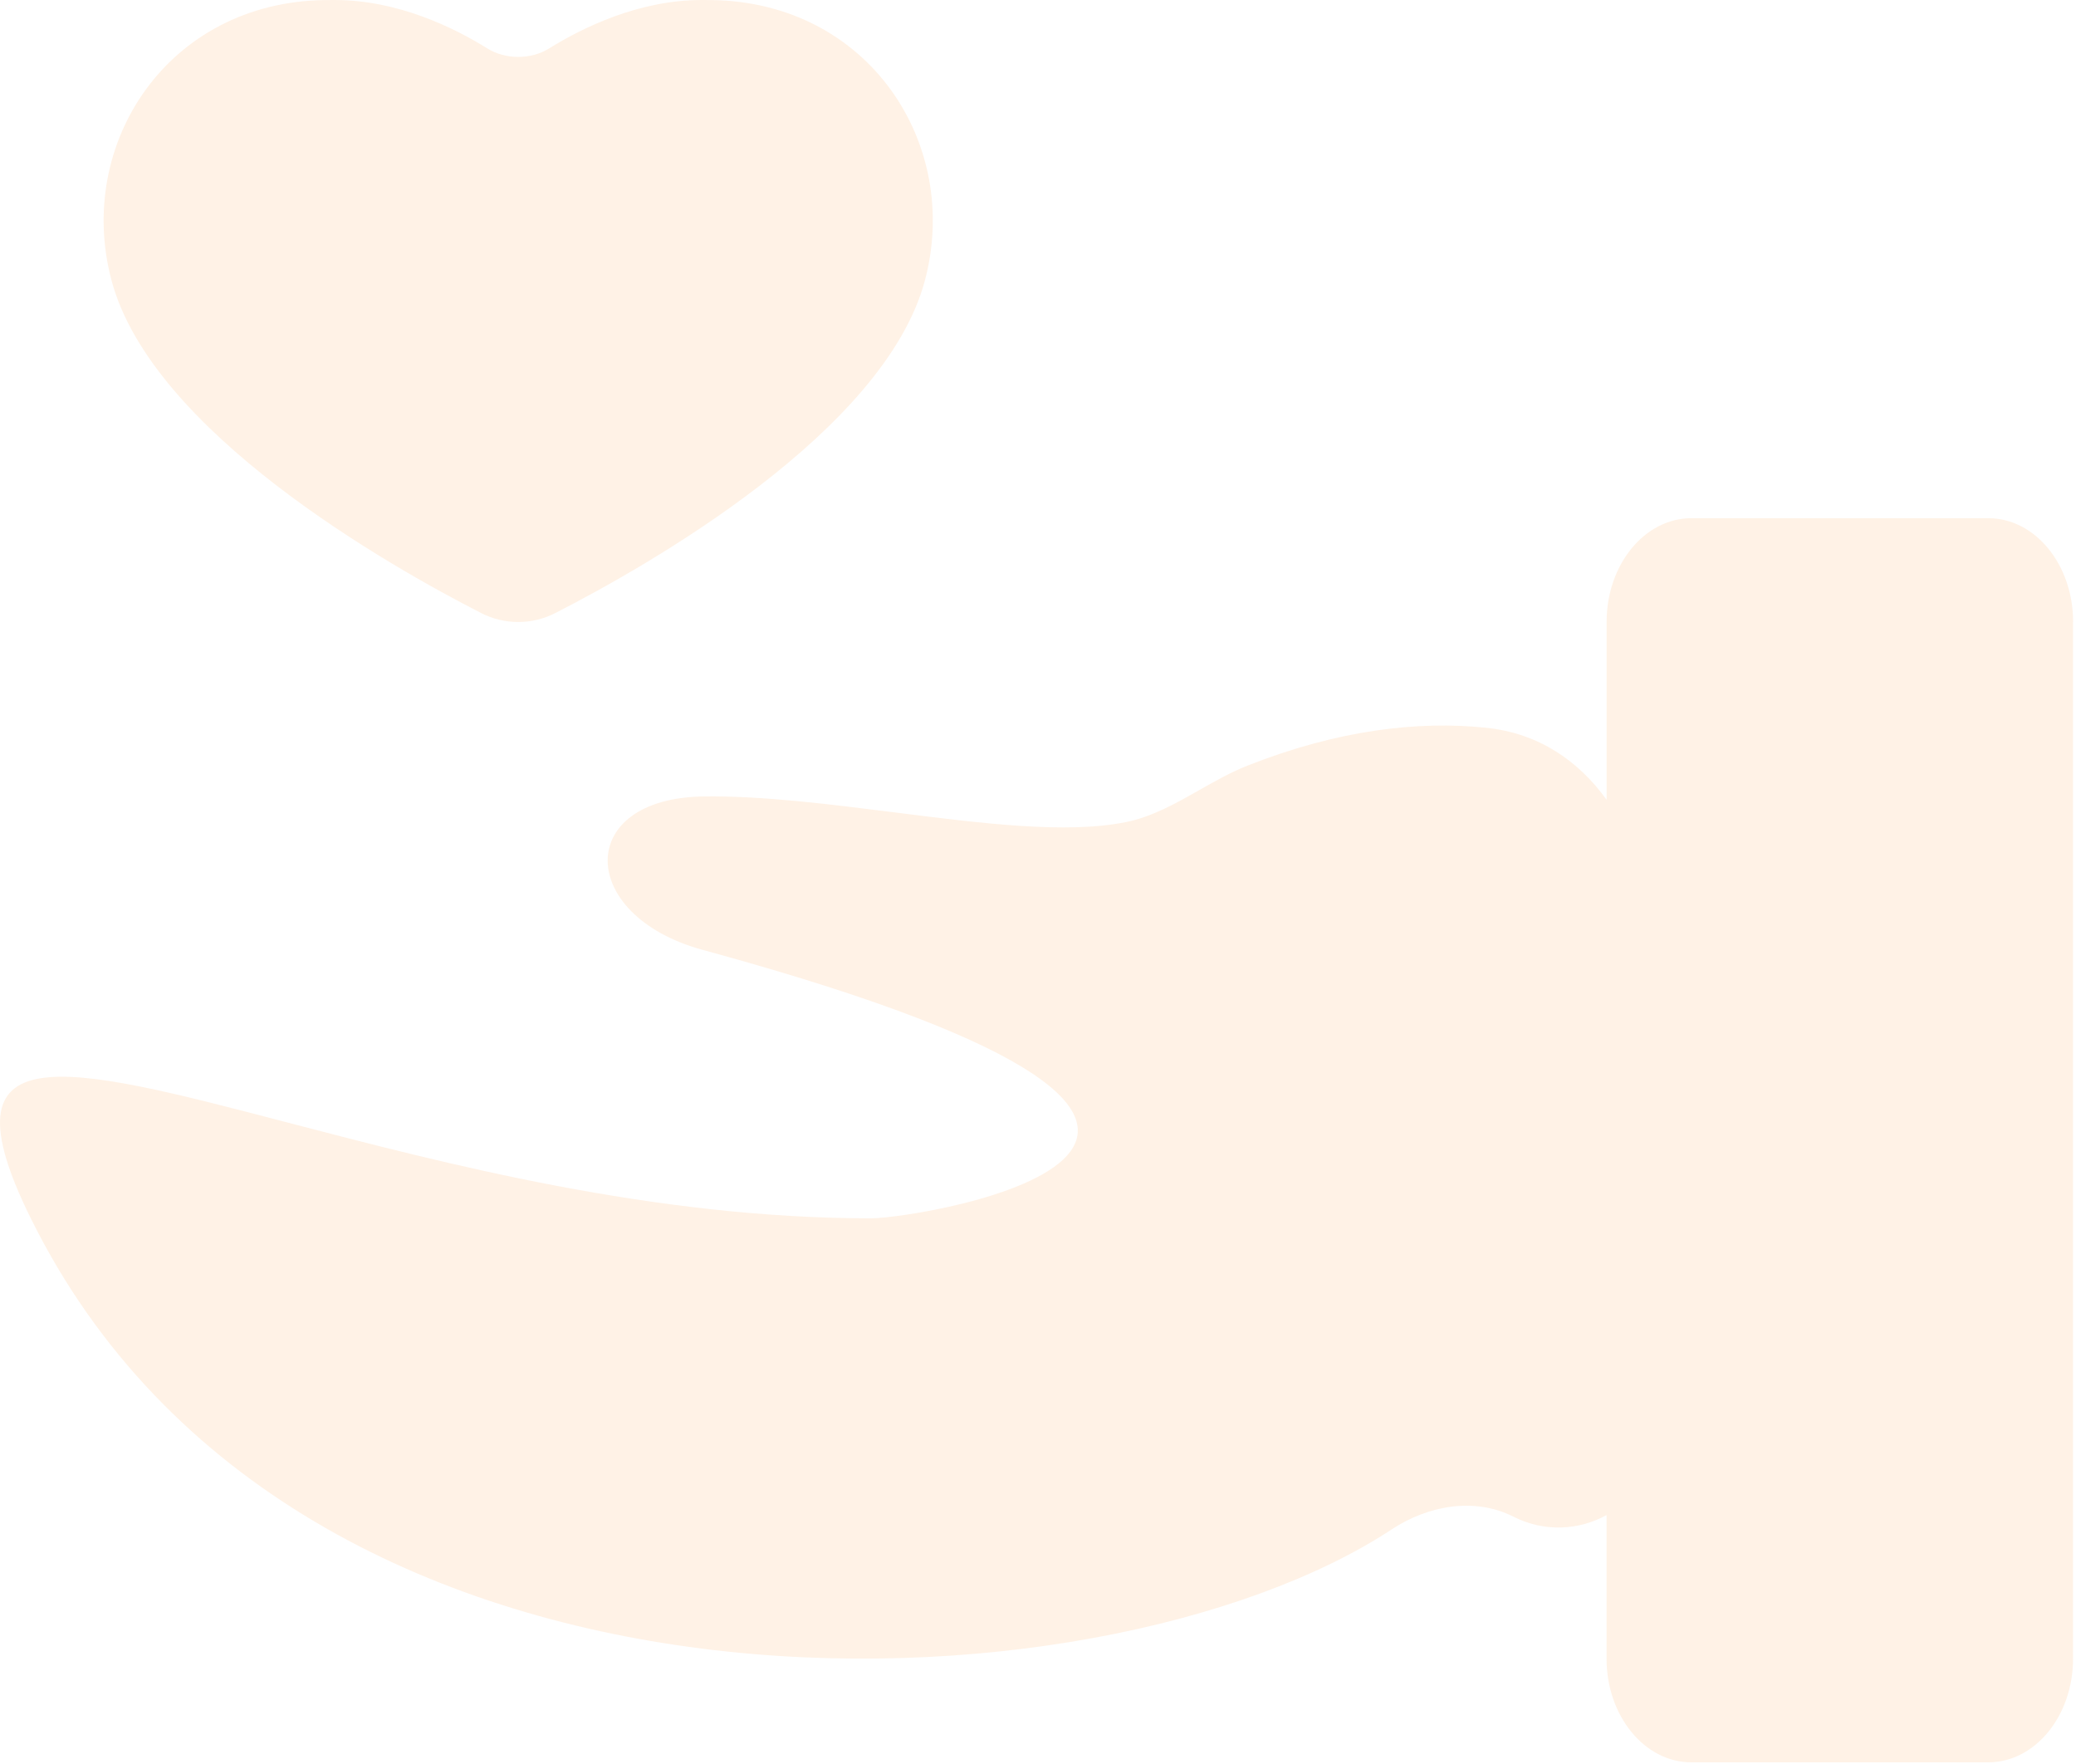
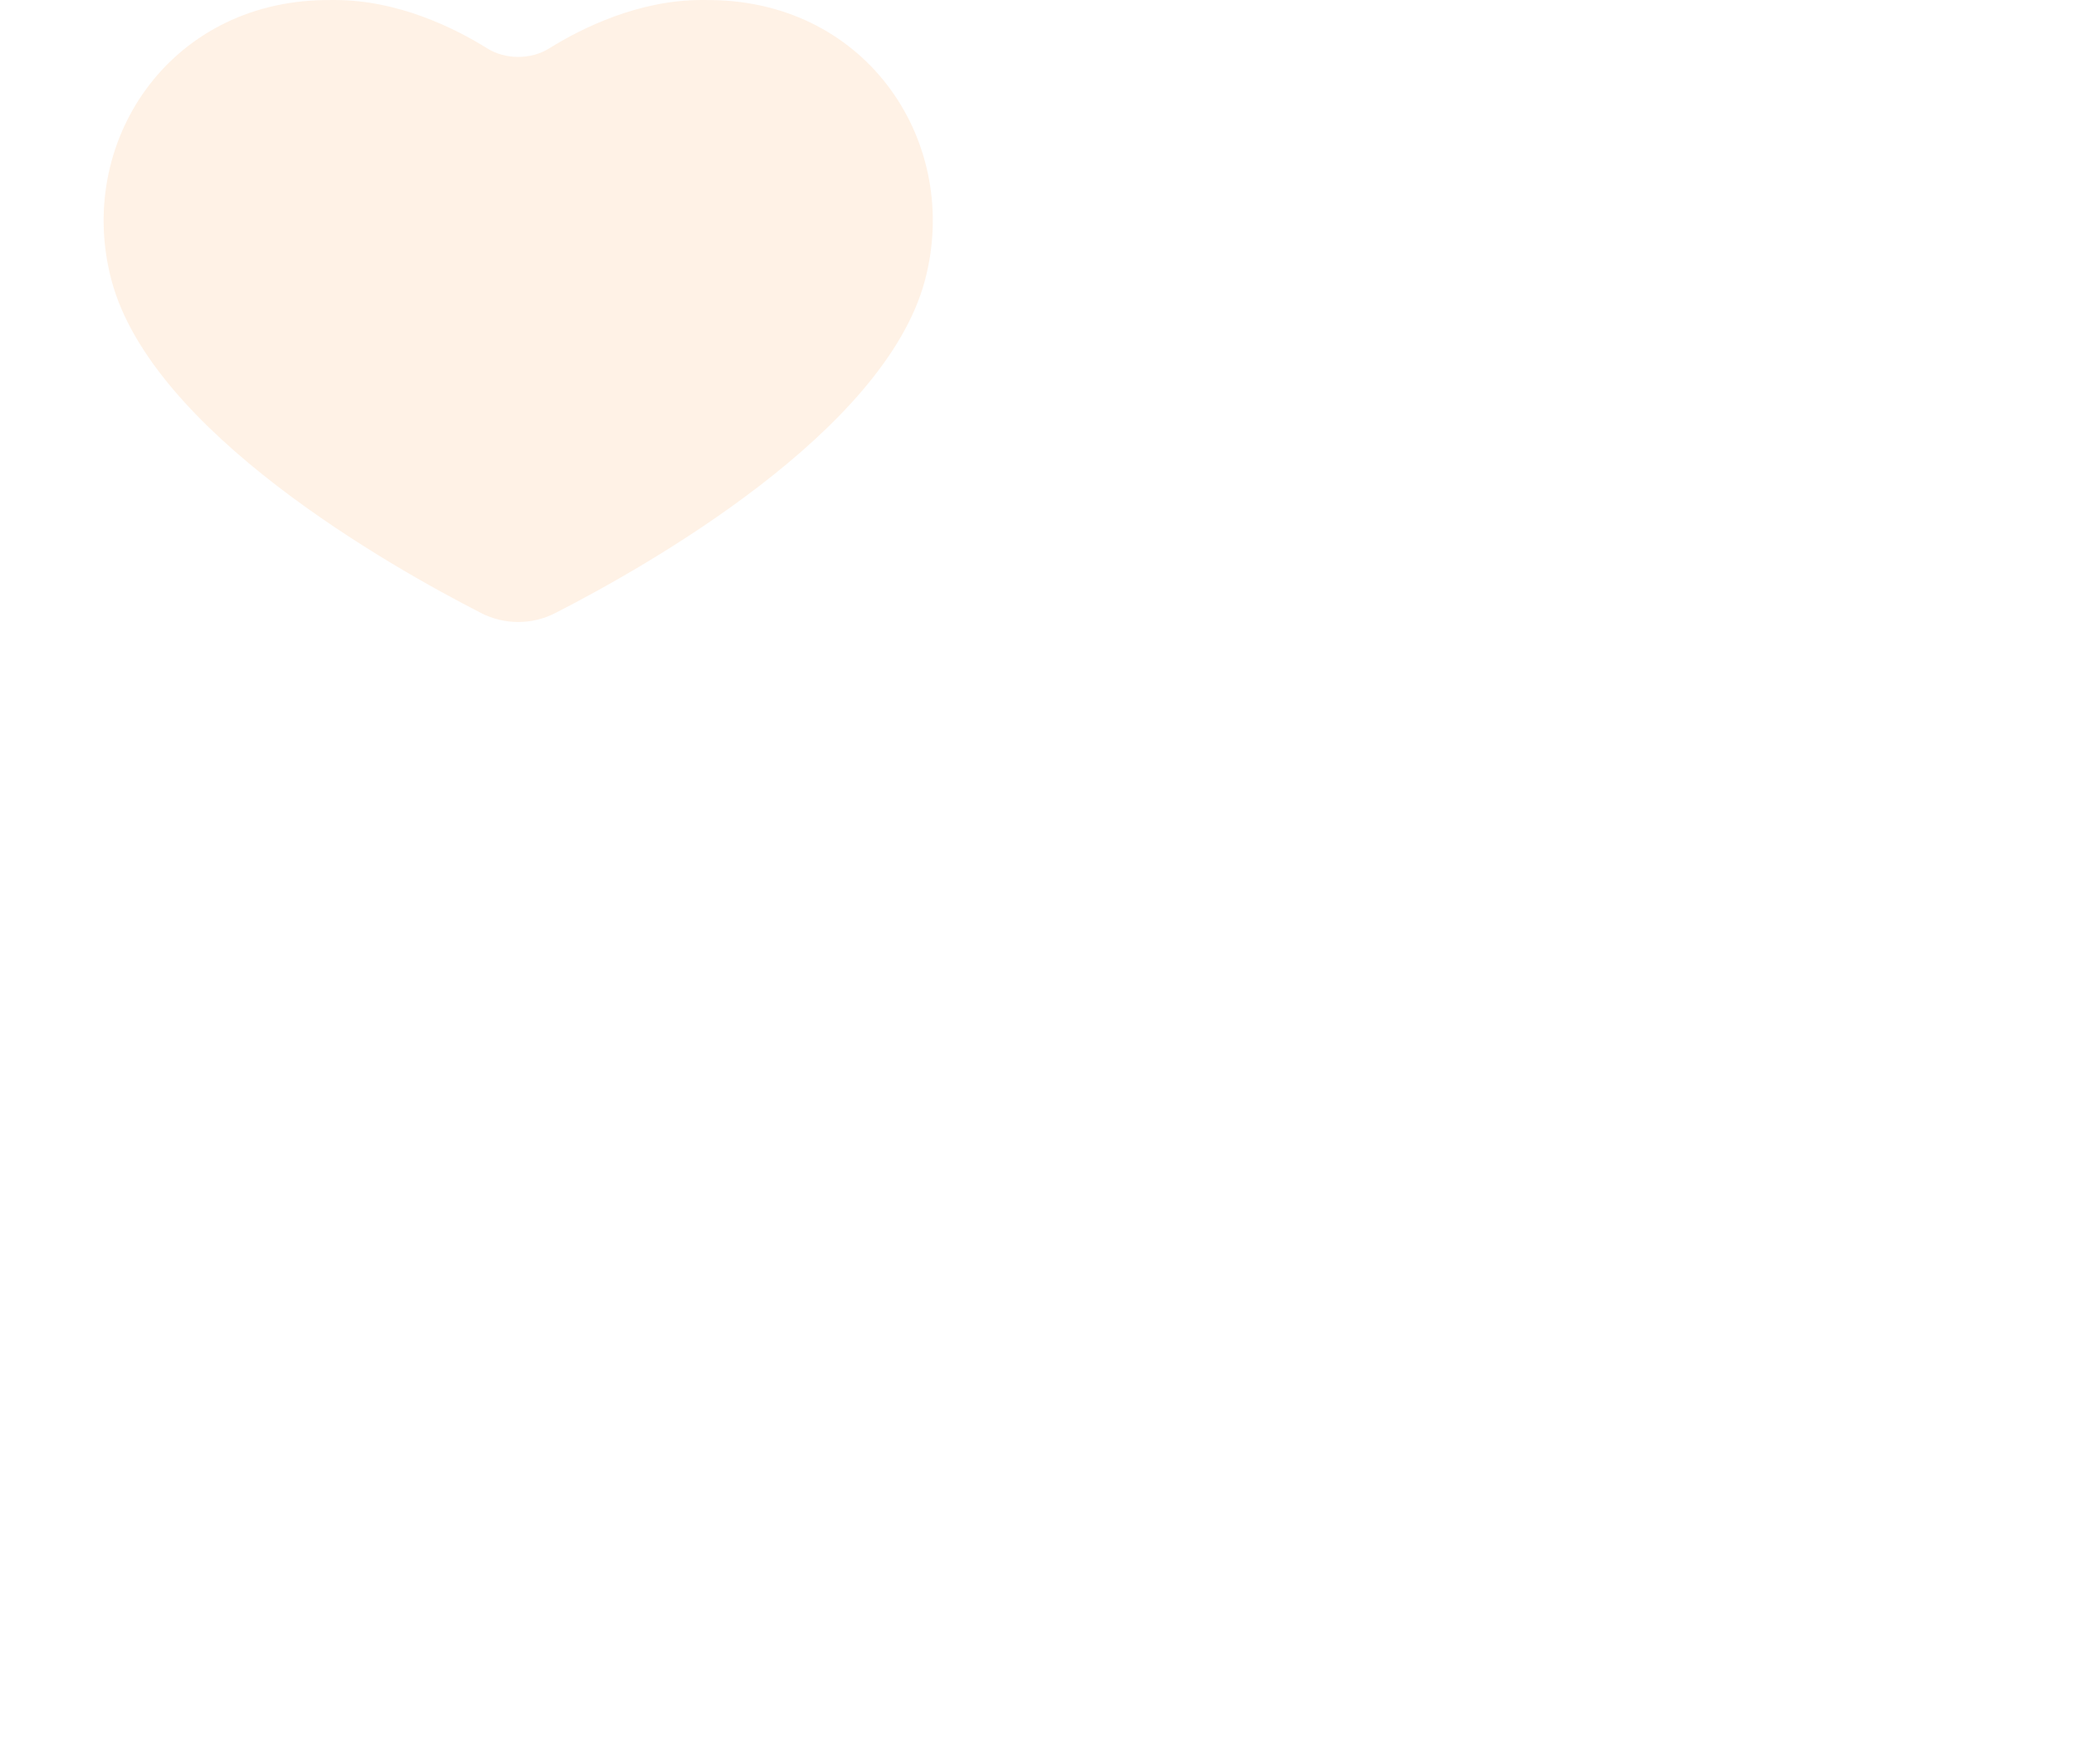
<svg xmlns="http://www.w3.org/2000/svg" width="259" height="220" viewBox="0 0 259 220" fill="none">
  <path opacity="0.1" d="M60.043 76.481C48.51 70.583 18.966 53.86 13.919 34.998C9.361 17.966 20.932 0.264 40.525 0.008C40.932 0.008 41.339 0 41.753 0C49.64 0 56.683 3.473 60.811 6.049C63.063 7.45 66.235 7.45 68.495 6.049C72.623 3.48 79.666 0 87.553 0C87.967 0 88.381 7.35651e-06 88.781 0.008C108.374 0.264 119.944 17.958 115.387 34.998C110.34 53.86 80.803 70.583 69.263 76.481C66.385 77.958 62.92 77.958 60.035 76.481H60.043Z" fill="#FF8000" />
-   <path opacity="0.1" d="M258.633 77.589V206.906C258.633 214.047 253.894 219.84 248.049 219.84H211.017C205.171 219.84 200.433 214.047 200.433 206.906V188.993C197.028 190.869 192.742 191.185 188.803 189.189C183.974 186.748 178.174 187.788 173.654 190.763C137.089 214.853 37.128 219.29 3.84 151.976C-7.701 128.647 7.862 132.707 35.938 140.044C55.681 145.204 81.602 151.976 108.645 151.976C115.259 151.976 173.782 142.236 88.992 118.854L87.538 118.455C72.013 114.138 71.704 99.555 87.817 99.351C95.146 99.261 103.47 100.316 111.605 101.34C122.49 102.719 133.044 104.052 140.464 102.553C143.741 101.89 146.671 100.233 149.616 98.56C151.582 97.446 153.549 96.331 155.628 95.51C166.814 91.088 176.855 89.882 185.45 90.787C191.951 91.472 196.931 94.892 200.441 99.773V77.574C200.441 70.433 205.179 64.64 211.025 64.64H248.056C253.902 64.64 258.64 70.433 258.64 77.574L258.633 77.589Z" fill="#FF8000" />
</svg>